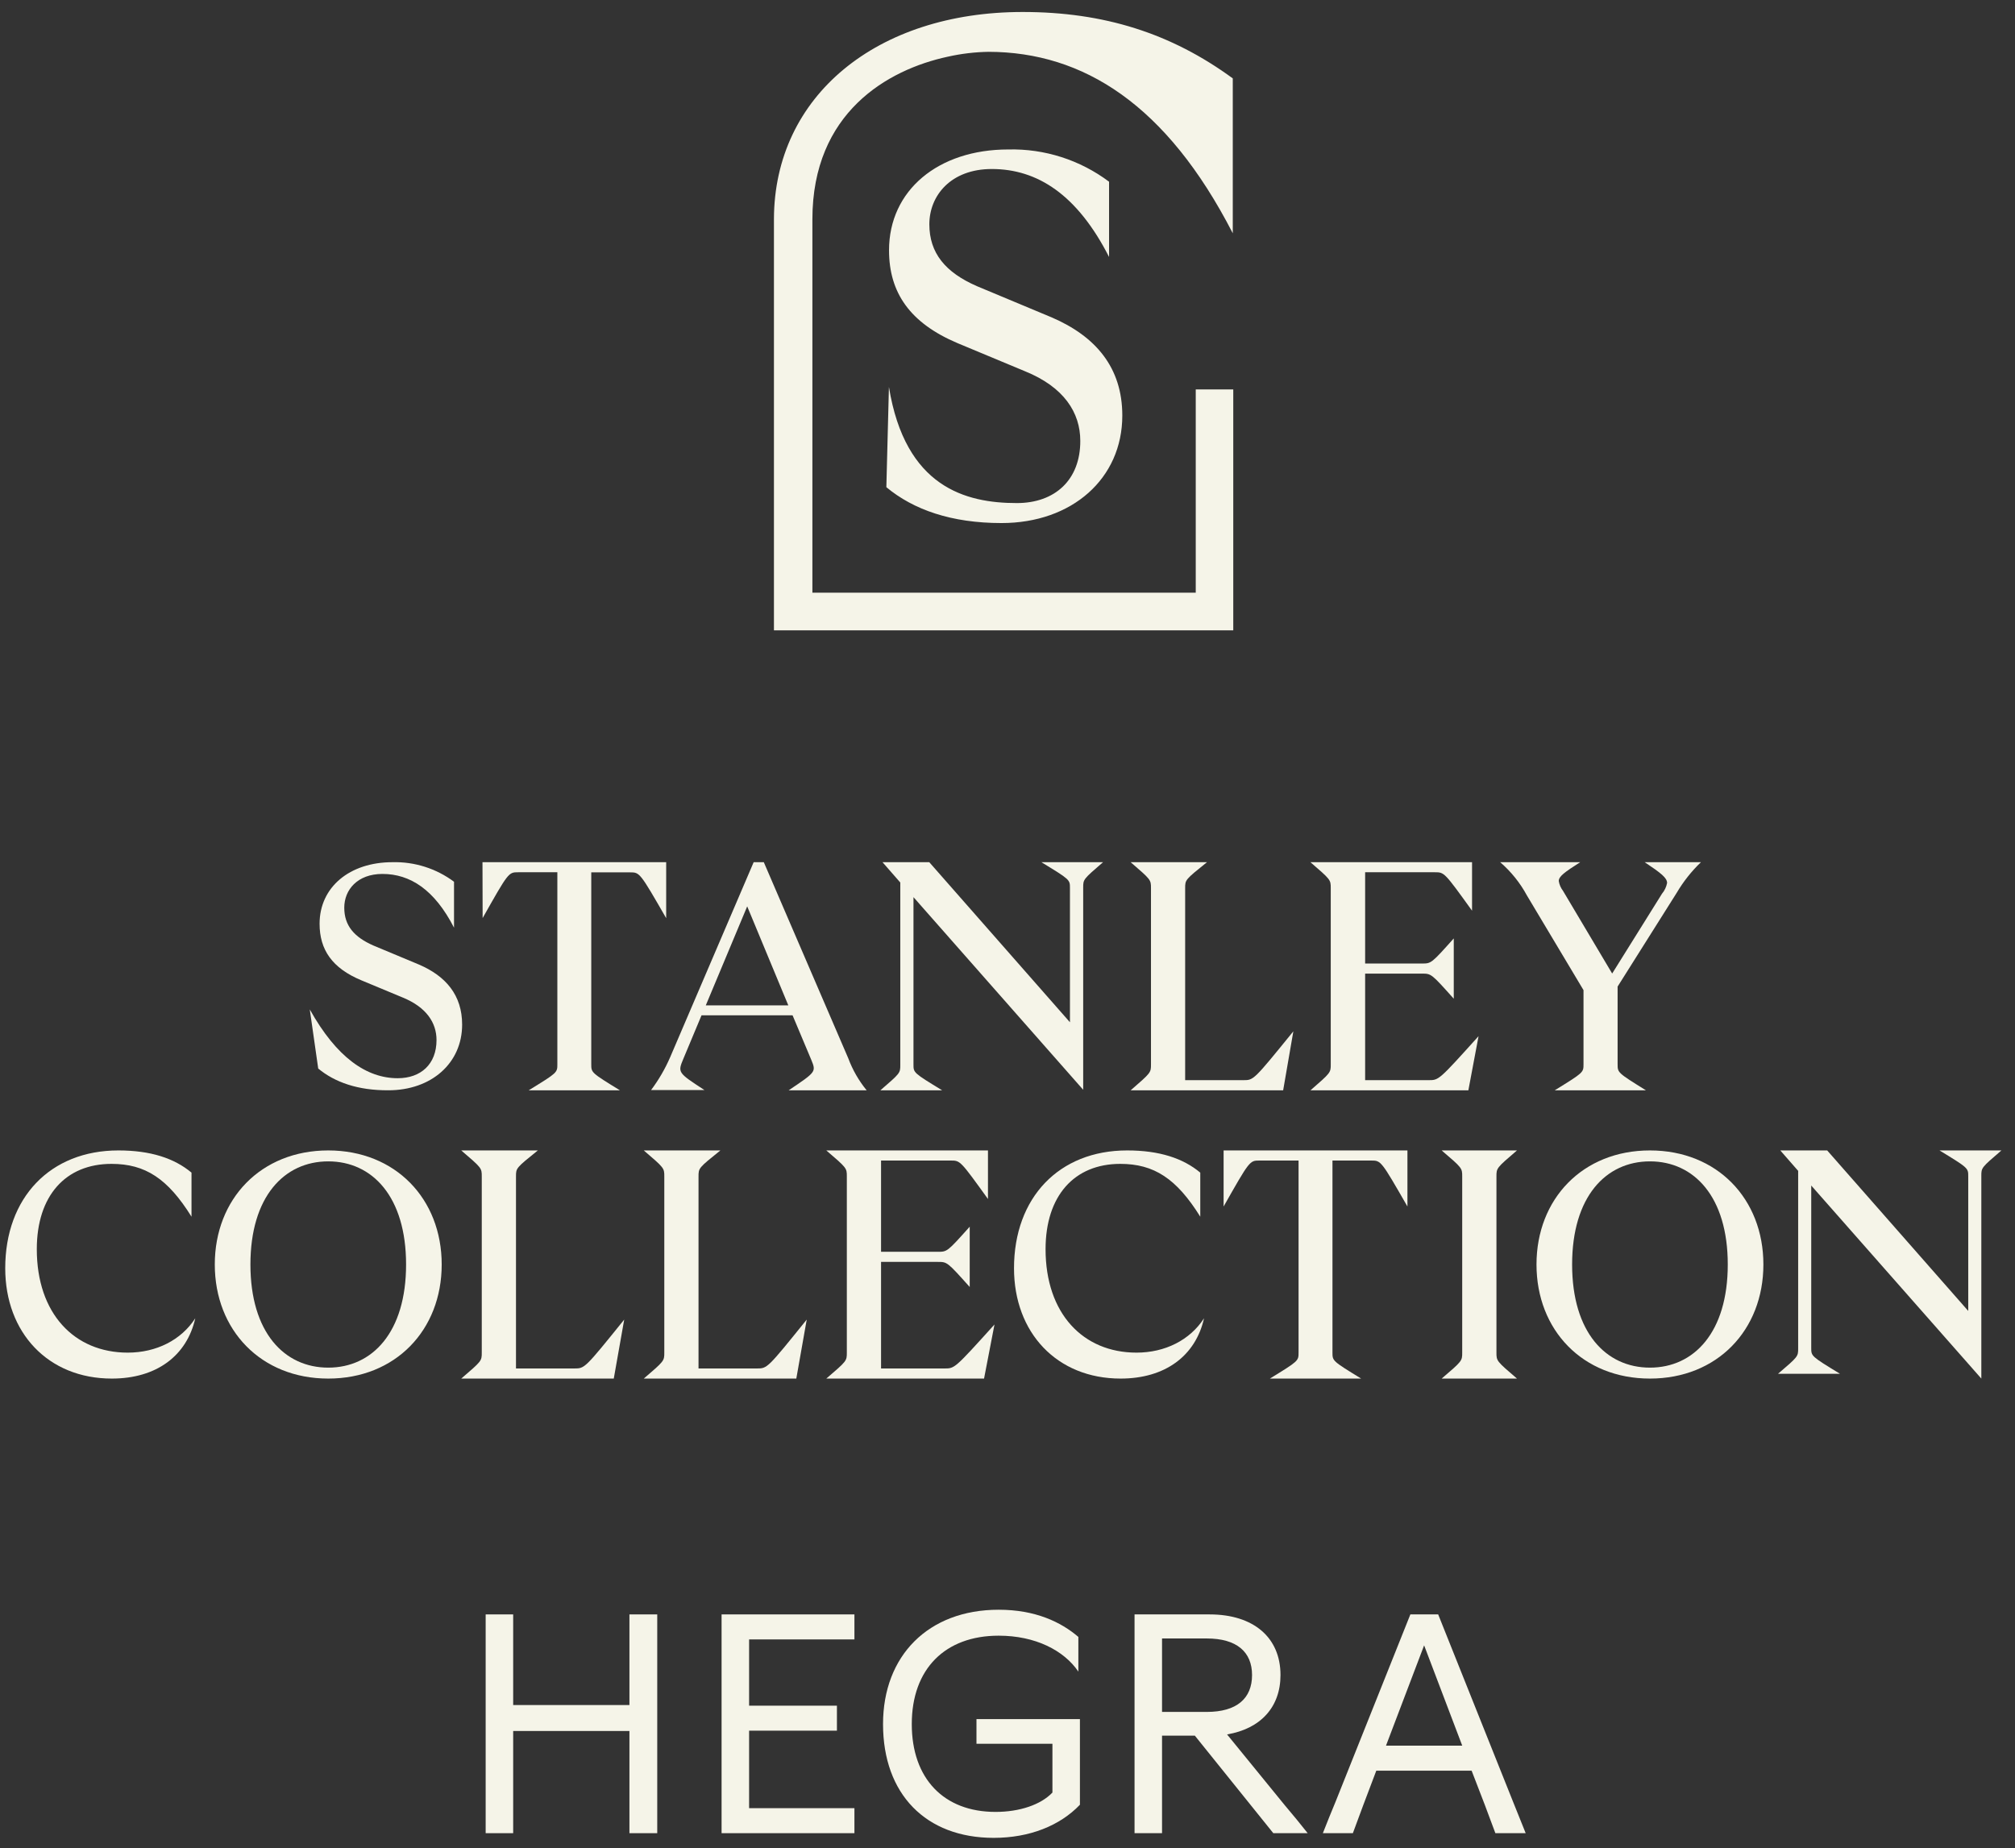
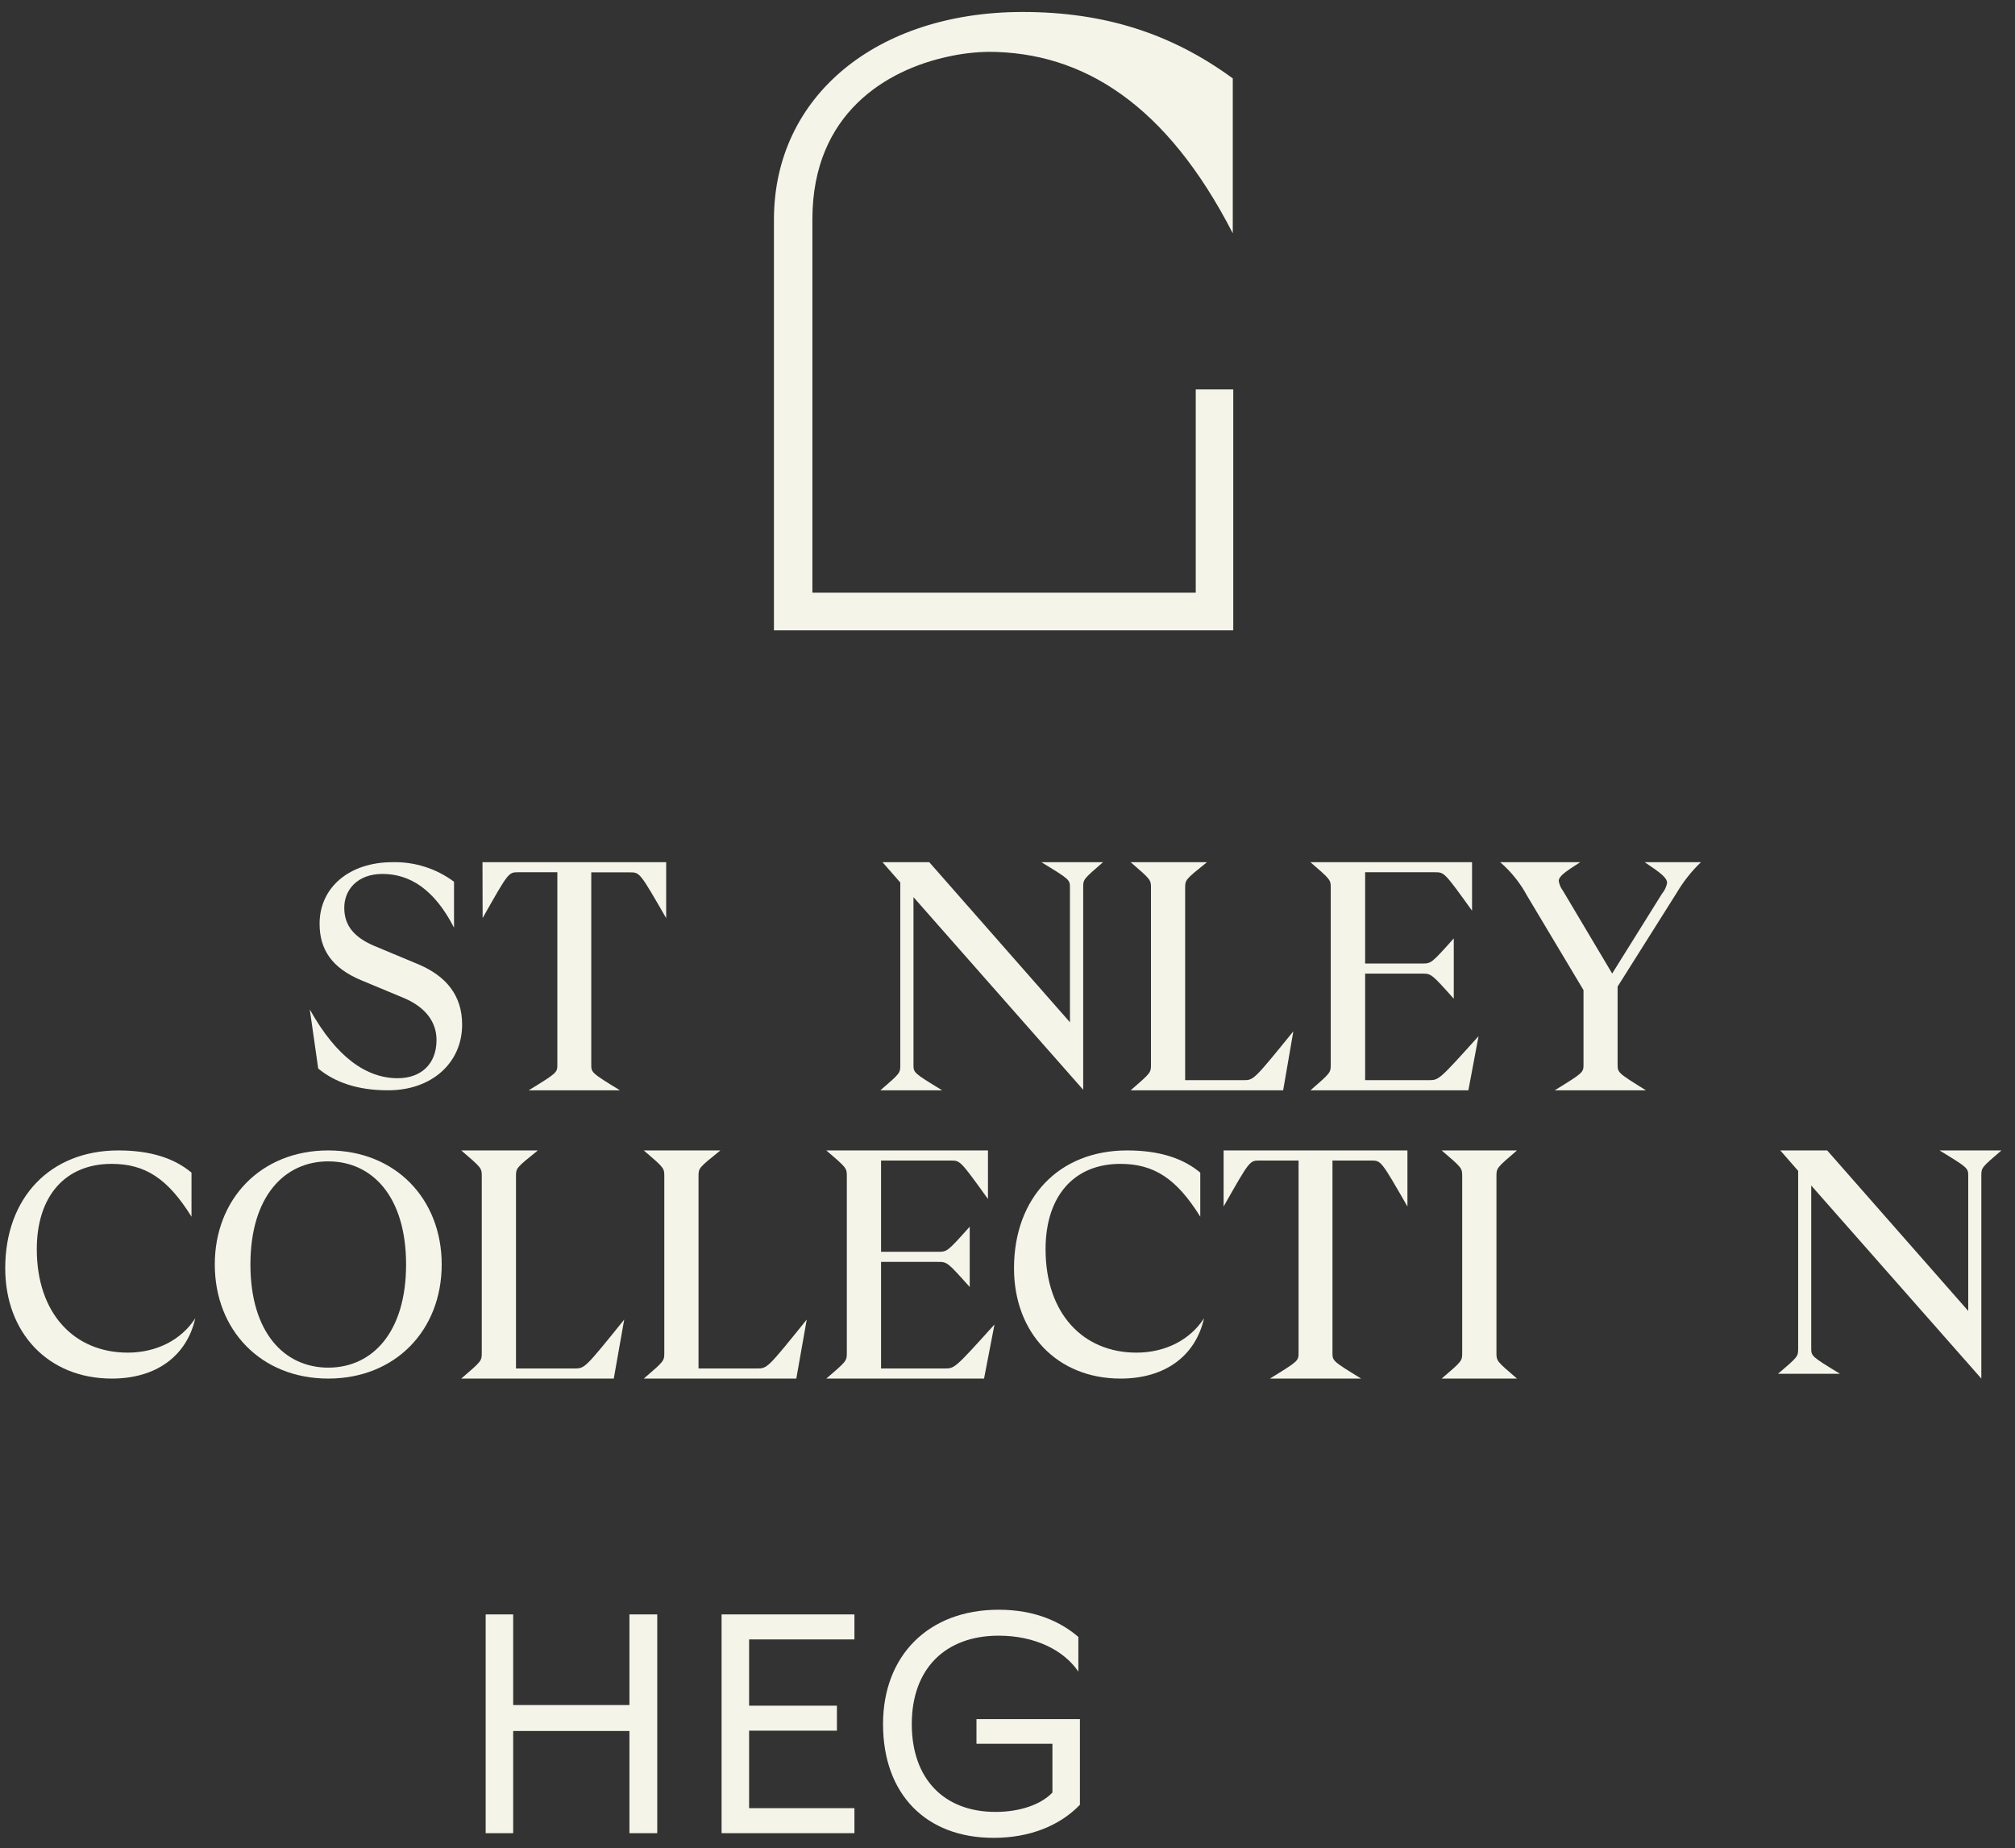
<svg xmlns="http://www.w3.org/2000/svg" width="121" height="111" viewBox="0 0 121 111" fill="none">
  <rect x="0" y="0" width="121" height="111" fill="#333333" stroke="none" />
-   <path d="M61.062 30.212C57.987 30.212 54.354 29.258 53.38 23.237L53.225 29.258C54.853 30.611 57.127 31.412 60.141 31.412C64.378 31.412 67.394 28.736 67.394 24.956C67.394 22.072 65.795 20.197 63.154 19.061L58.665 17.186C56.76 16.356 55.807 15.191 55.807 13.469C55.807 11.746 57.098 10.15 59.557 10.15C62.292 10.15 64.686 11.684 66.599 15.432V10.913C64.857 9.605 62.724 8.922 60.546 8.976C56.332 8.976 53.386 11.435 53.386 15.03C53.386 17.579 54.645 19.396 57.494 20.605L61.549 22.295C63.897 23.246 64.871 24.783 64.871 26.476C64.877 28.824 63.345 30.212 61.062 30.212Z" fill="#F5F4E8" />
  <path d="M74.028 14.01V4.708C70.313 1.988 66.275 0.72 61.41 0.72C52.645 0.72 46.498 5.764 46.475 13.147V37.854H74.057V23.388H71.804V35.594H48.784V13.171C48.784 6.759 53.303 4.183 56.912 3.405C57.718 3.224 58.539 3.126 59.365 3.112C65.058 3.126 70.055 6.284 74.028 14.01Z" fill="#F5F4E8" />
  <path d="M6.714 82.79C2.886 82.79 0.314 80.031 0.314 76.165C0.314 71.923 3.017 69.089 7.109 69.089C9.042 69.089 10.468 69.558 11.5 70.422V73.068C10.074 70.778 8.723 69.896 6.696 69.896C3.937 69.896 2.21 71.811 2.21 75.02C2.21 78.886 4.462 81.232 7.672 81.232C9.38 81.232 10.881 80.481 11.726 79.168C11.219 81.42 9.398 82.79 6.714 82.79Z" fill="#F5F4E8" />
  <path d="M106.771 82.502C107.979 81.468 107.979 81.468 107.979 80.969V70.316L106.906 69.089H109.722L118.192 78.728V70.641C118.192 70.143 118.192 70.143 116.467 69.089H120.185C118.978 70.124 118.978 70.124 118.978 70.622V82.79L108.764 71.197V80.95C108.764 81.448 108.764 81.448 110.489 82.502H106.771Z" fill="#F5F4E8" />
-   <path d="M99.079 82.79C95.043 82.79 92.266 79.881 92.266 75.939C92.266 71.998 95.043 69.089 99.079 69.089C103.114 69.089 105.891 71.998 105.891 75.939C105.891 79.881 103.114 82.79 99.079 82.79ZM94.405 75.939C94.405 80.012 96.432 82.133 99.079 82.133C101.725 82.133 103.752 80.012 103.752 75.939C103.752 71.867 101.725 69.746 99.079 69.746C96.432 69.746 94.405 71.867 94.405 75.939Z" fill="#F5F4E8" />
  <path d="M86.572 82.79C87.805 81.733 87.805 81.733 87.805 81.224V70.655C87.805 70.146 87.805 70.146 86.572 69.089H91.094C89.861 70.146 89.861 70.146 89.861 70.655V81.224C89.861 81.733 89.861 81.733 91.094 82.79H86.572Z" fill="#F5F4E8" />
  <path d="M73.477 72.456V69.089H84.516V72.456C82.93 69.696 82.93 69.696 82.343 69.696H80.014V81.224C80.014 81.733 80.014 81.733 81.736 82.79H76.256C77.978 81.733 77.978 81.733 77.978 81.224V69.696H75.63C75.042 69.696 75.042 69.696 73.477 72.456Z" fill="#F5F4E8" />
  <path d="M67.291 82.79C63.462 82.79 60.891 80.031 60.891 76.165C60.891 71.923 63.593 69.089 67.685 69.089C69.618 69.089 71.044 69.558 72.076 70.422V73.068C70.65 70.778 69.299 69.896 67.272 69.896C64.513 69.896 62.786 71.811 62.786 75.02C62.786 78.886 65.038 81.232 68.248 81.232C69.956 81.232 71.457 80.481 72.302 79.168C71.795 81.42 69.975 82.79 67.291 82.79Z" fill="#F5F4E8" />
  <path d="M49.619 82.79C50.852 81.733 50.852 81.733 50.852 81.224V70.655C50.852 70.146 50.852 70.146 49.619 69.089H59.327V72.006C57.663 69.696 57.663 69.696 57.096 69.696H52.907V75.176H56.313C56.881 75.176 56.881 75.176 58.231 73.669V77.29C56.881 75.783 56.881 75.783 56.313 75.783H52.907V82.183H56.724C57.331 82.183 57.331 82.183 59.719 79.541L59.092 82.79H49.619Z" fill="#F5F4E8" />
  <path d="M38.658 82.79C39.891 81.733 39.891 81.733 39.891 81.224V70.655C39.891 70.146 39.891 70.146 38.658 69.089H43.258C41.946 70.146 41.946 70.146 41.946 70.655V82.183H45.45C46.076 82.183 46.076 82.183 48.444 79.247L47.818 82.79H38.658Z" fill="#F5F4E8" />
  <path d="M27.697 82.79C28.93 81.733 28.93 81.733 28.93 81.224V70.655C28.93 70.146 28.93 70.146 27.697 69.089H32.297C30.985 70.146 30.985 70.146 30.985 70.655V82.183H34.489C35.115 82.183 35.115 82.183 37.484 79.247L36.857 82.79H27.697Z" fill="#F5F4E8" />
  <path d="M19.711 82.79C15.676 82.79 12.898 79.881 12.898 75.939C12.898 71.998 15.676 69.089 19.711 69.089C23.747 69.089 26.524 71.998 26.524 75.939C26.524 79.881 23.747 82.79 19.711 82.79ZM15.038 75.939C15.038 80.012 17.065 82.133 19.711 82.133C22.358 82.133 24.385 80.012 24.385 75.939C24.385 71.867 22.358 69.746 19.711 69.746C17.065 69.746 15.038 71.867 15.038 75.939Z" fill="#F5F4E8" />
  <path d="M19.109 64.171L18.602 60.62C20.215 63.514 22.017 64.752 23.883 64.752C25.274 64.752 26.213 63.907 26.213 62.46C26.213 61.427 25.612 60.491 24.186 59.907L21.706 58.875C19.945 58.144 19.191 57.035 19.191 55.477C19.191 53.279 20.993 51.779 23.564 51.779C24.894 51.744 26.197 52.158 27.264 52.953V55.711C26.09 53.423 24.623 52.484 22.965 52.484C21.462 52.484 20.673 53.44 20.673 54.511C20.673 55.582 21.26 56.272 22.419 56.782L25.16 57.927C26.777 58.622 27.751 59.767 27.751 61.533C27.751 63.842 25.911 65.477 23.32 65.477C21.492 65.486 20.104 64.996 19.109 64.171Z" fill="#F5F4E8" />
  <path d="M28.973 51.777H40.004V55.14C38.418 52.389 38.418 52.389 37.831 52.389H35.505V63.913C35.505 64.42 35.505 64.42 37.225 65.478H31.748C33.469 64.42 33.469 64.42 33.469 63.913V52.383H31.122C30.535 52.383 30.535 52.383 28.982 55.134L28.973 51.777Z" fill="#F5F4E8" />
-   <path d="M40.244 63.488L45.258 51.777H45.865L50.937 63.552C51.197 64.251 51.57 64.901 52.042 65.478H47.359C49.011 64.369 49.011 64.369 48.72 63.655L47.593 60.974H42.127L41.039 63.576C40.69 64.412 40.69 64.412 42.303 65.463H39.096C39.555 64.852 39.94 64.189 40.244 63.488ZM47.338 60.378L44.869 54.432L42.382 60.378H47.338Z" fill="#F5F4E8" />
  <path d="M54.062 63.957V52.999L52.993 51.777H55.801L64.25 61.392V53.325C64.25 52.826 64.25 52.826 62.532 51.777H66.24C65.045 52.808 65.045 52.808 65.045 53.304V65.446L54.854 53.878V63.927C54.854 64.426 54.854 64.426 56.575 65.478H52.867C54.062 64.444 54.062 64.444 54.062 63.957Z" fill="#F5F4E8" />
  <path d="M69.116 63.921V53.34C69.116 52.833 69.116 52.833 67.893 51.777H72.481C71.168 52.833 71.168 52.833 71.168 53.34V64.869H74.671C75.282 64.869 75.282 64.869 77.665 61.936L77.053 65.478H67.896C69.116 64.419 69.116 64.419 69.116 63.921Z" fill="#F5F4E8" />
  <path d="M79.911 63.921V53.34C79.911 52.833 79.911 52.833 78.688 51.777H88.396V54.692C86.732 52.383 86.732 52.383 86.163 52.383H81.976V57.864H85.38C85.949 57.864 85.949 57.864 87.298 56.356V59.978C85.949 58.47 85.949 58.47 85.38 58.47H81.976V64.869H85.793C86.404 64.869 86.404 64.869 88.787 62.226L88.175 65.478H78.694C79.911 64.419 79.911 64.419 79.911 63.921Z" fill="#F5F4E8" />
  <path d="M95.089 63.913V59.462L91.687 53.77C91.278 53.014 90.734 52.338 90.082 51.777H94.893C93.933 52.389 93.603 52.636 93.603 52.911C93.638 53.125 93.725 53.327 93.857 53.498L96.81 58.465L99.802 53.672C99.957 53.487 100.062 53.265 100.108 53.028C100.108 52.722 99.756 52.441 98.76 51.777H102.143C101.571 52.325 101.078 52.95 100.676 53.633L97.137 59.248V63.913C97.137 64.42 97.137 64.42 98.836 65.478H93.362C95.089 64.411 95.089 64.411 95.089 63.913Z" fill="#F5F4E8" />
  <path d="M37.797 110.091V108.608V103.954H30.816V108.683V110.091H29.164V108.608V98.361V96.953H30.816V98.436V102.396H37.797V98.361V96.953H39.467V98.436V108.683V110.091H37.797Z" fill="#F5F4E8" />
  <path d="M43.331 110.091V108.608V98.361V96.953H51.308V98.455H49.037H44.983V102.434H48.286H50.257V103.935H48.267H44.983V108.589H48.755H51.308V110.091H43.331Z" fill="#F5F4E8" />
  <path d="M59.669 110.372C55.597 110.372 53.026 107.745 53.026 103.541C53.026 99.431 55.747 96.672 59.97 96.672C62.166 96.672 63.704 97.404 64.755 98.305V100.388C63.892 99.112 62.166 98.23 59.97 98.23C56.76 98.23 54.752 100.219 54.752 103.541C54.752 106.806 56.667 108.814 59.782 108.814C61.227 108.814 62.503 108.383 63.198 107.651V104.723H58.637V103.241H64.849V104.723V108.383C63.648 109.64 61.828 110.372 59.669 110.372Z" fill="#F5F4E8" />
-   <path d="M68.129 110.091V108.608V98.361V96.953H72.633C75.279 96.953 76.893 98.342 76.893 100.594C76.893 102.527 75.692 103.822 73.684 104.16L77.156 108.42C77.85 109.246 77.85 109.246 78.526 110.091H76.462L71.751 104.235H69.78V108.646V110.091H68.129ZM69.78 102.809H72.464C74.266 102.809 75.185 102.002 75.185 100.594C75.185 99.206 74.266 98.398 72.464 98.398H69.78V102.809Z" fill="#F5F4E8" />
-   <path d="M79.437 110.091C79.831 109.096 79.831 109.096 80.188 108.233L84.692 96.953H86.362L90.885 108.27L91.617 110.091H89.797L89.159 108.383L88.37 106.337H82.646L81.858 108.42L81.239 110.091H79.437ZM83.228 104.836H87.807L85.518 98.811L83.228 104.836Z" fill="#F5F4E8" />
</svg>